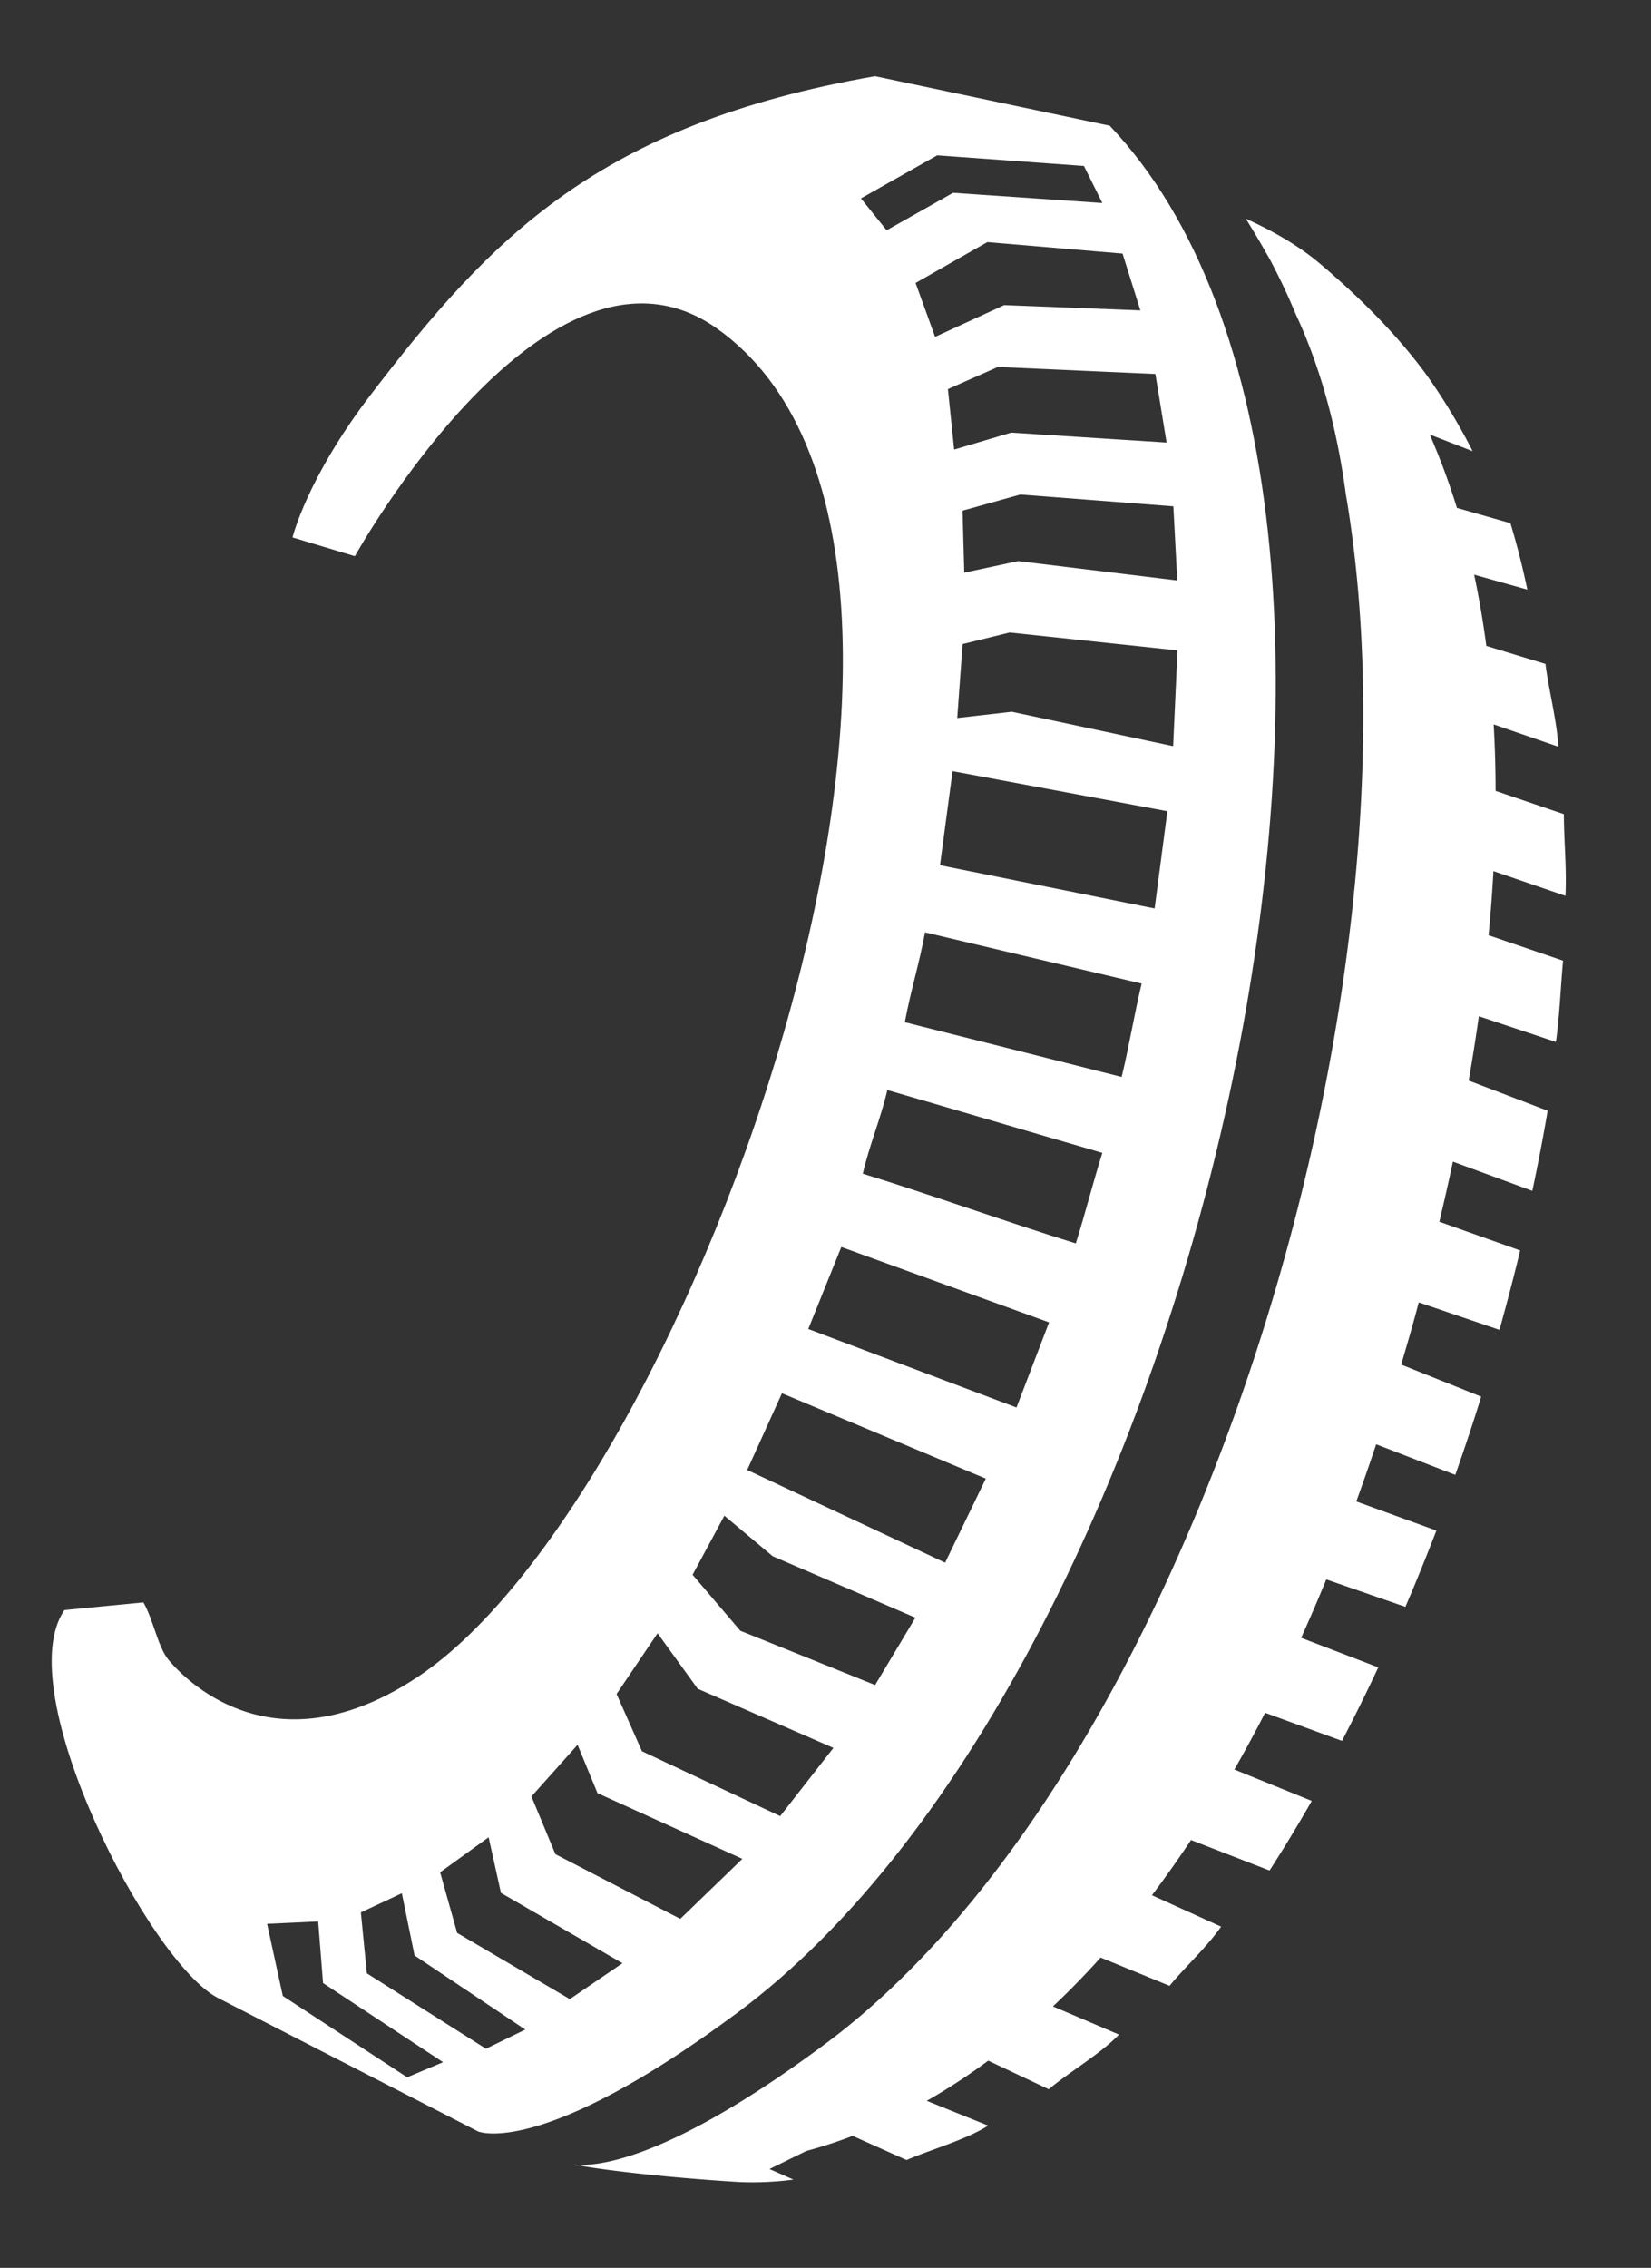
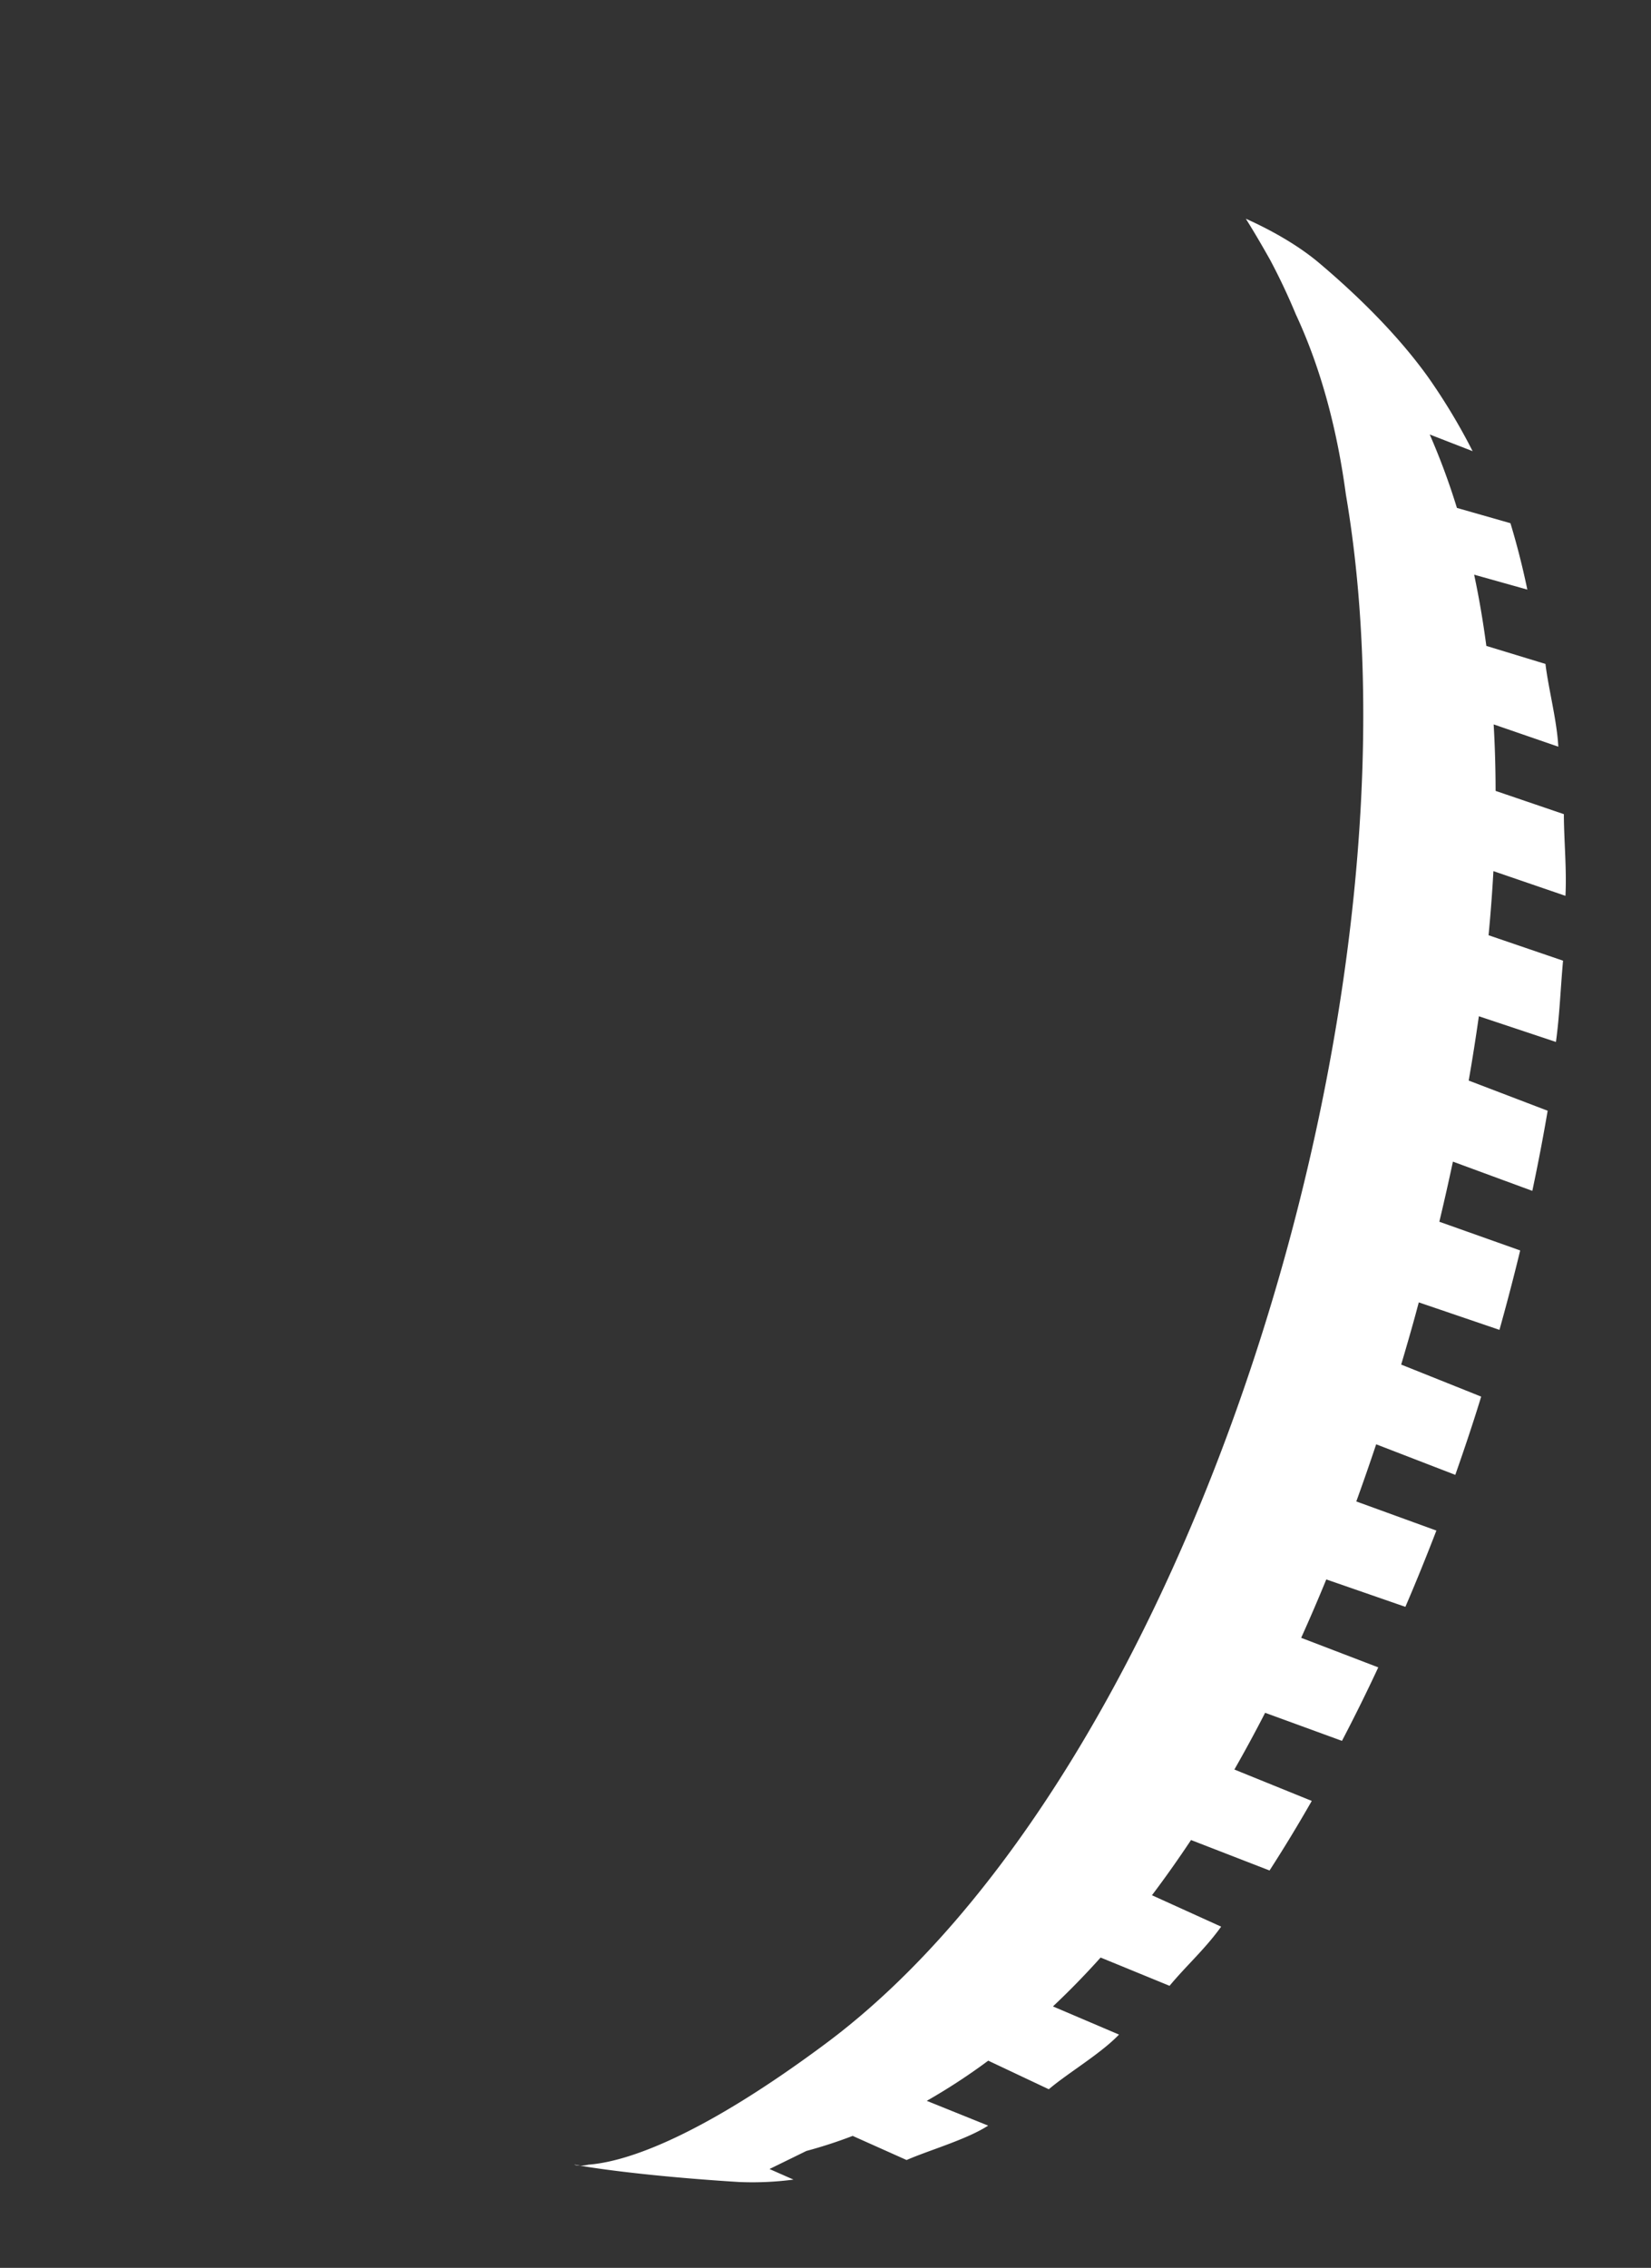
<svg xmlns="http://www.w3.org/2000/svg" width="439.098" height="602.932" viewBox="0 0 439.098 602.932">
  <rect x="0" y="0" width="439.098" height="602.932" fill="#333333" stroke="none" />
  <g transform="translate(-749.71 -759.7) rotate(7)">
-     <path d="M1113.151,835.283l58,3.615-.217,26.072-58.057-4.456.271-25.231Zm-2.053,43.432c19.247,2.125,39.585,4.4,58.844,6.5-.968,8.393-1.26,16.862-2.252,25.286-18.713-2.376-40.242-5.08-59.007-7.417.482-8.17,1.951-16.2,2.415-24.372Zm-4.836,42.829c18.563,2.979,40.254,6.636,58.793,9.615-1.507,8.125-2.566,16.63-4.07,24.749-17.908-3.2-40.613-8.312-58.491-11.493.829-7.926,2.933-14.96,3.768-22.871Zm-7.064,42.911,57.285,13.16-5.846,23.519-57.505-13.968,6.066-22.711Zm13.461-143.347,14.191-3.416,43.715,3.85-1.951-25.415-44.885.724-12.05,4.58.98,19.678Zm-2.855-38.581,13.853-4.794,42.63-.048-3.434-19.434L1122.06,760.1l-14.718,6.129,2.463,16.3Zm44.014-58.609,5.18,17.724-41.337,2.415-14.511,6.319-3.606-15.747,12.469-7.465,41.8-3.247Zm-66.252-16.247,6.9,13.585,17.218-10.621,36.109-3.021-6.539-14.411-36.073,1.354-17.619,13.115ZM1070.4,687.124l18.743-13.838,39.079-1.951,6.06,9.18-39.733,2.144L1078.221,694.7l-7.817-7.579Zm17.866,317.856,56.579,15.916-8.016,23.495-55.253-18.044,6.69-21.366Zm-11.231,34.177,14.076,9.126,39.651,11.583-8.451,19.087-37.339-9.958-14.414-13.229,6.476-16.609Zm-13.823,33.182,12.391,13.344,37.737,11.209-11.839,19.723-38.587-12.632-8.559-14.284,8.857-17.36Zm-17.5,32.021-10.513,15.132,8.2,14.456,35.06,13.015,14.435-17.842-40.366-12.65-6.82-12.111Zm-20.495,27.288,5.062,14.284,34.355,14.616L1051.9,1171.72l-31.888-13.808-6.458-15.451,11.665-10.814Zm-21.092,17.586-10.193,6.385,3.555,15.879,33.881,16.042,9.753-6.331-31.623-15.969-5.373-16.006Zm-21.17,10.151-13.41,2.285,6.491,18.529,35.461,17.429,8.981-5.15-34.243-16.991-3.28-16.1Zm113.6,10.522c111.851-106.439,143.7-422.134,37.164-510.026l-63.559-5.457C998.8,676.1,974.04,709.383,947.38,754.783c-14.2,24.122-16.039,40.224-16.039,40.224l17.058,2.928s39.862-98.109,88.362-71.738c89.809,48.819,31.092,308.211-35.289,365.294-34.053,29.283-60.119,9.542-66.239,3.962-3.561-3.211-5.421-10.169-8.755-14.595l-20.589,4.58c-12.12,23.021,33.905,90.322,53.073,97.377l73,26.8S1049.33,1214.853,1096.558,1169.9Z" transform="translate(0)" fill="#fff" fill-rule="evenodd" />
    <path d="M958.909,1197.69c-2.243.793-3.374.582-3.768.422l.329.021c2.433.266,18.158.787,43.676-.739a83.535,83.535,0,0,0,14.366-2.406l-6.669-2.014,9.153-5.964a124.513,124.513,0,0,0,11.728-5.472l15.017,4.619c5.544-3.292,15.177-7.341,20.414-11.725l-17.01-4.546a161.589,161.589,0,0,0,14.927-12.593l16.913,5.58c4.589-4.984,12.457-10.962,16.762-16.7l-18.351-5.294c3.687-4.432,7.362-9.228,11-14.441l19.117,5.225c3.754-5.858,8.216-10.887,11.7-17.284l-19.283-6.045q4.332-7.48,8.526-15.837l21.713,5.493q4.635-9.569,8.891-19.726l-21.444-5.777c2.143-5.11,4.239-10.416,6.277-15.967l21.195,4.917c2.532-6.741,4.947-13.606,7.2-20.57l-21.309-5.3c1.634-5.243,3.214-10.636,4.737-16.223l21.767,4.673c2.041-6.985,3.926-14,5.713-21.134l-22.084-5.086q1.759-7.665,3.395-15.725l21.876,5.5c1.562-7.124,3.027-14.291,4.3-21.487l-22.156-5.858c.711-4.266,1.417-8.586,2.068-13.024.2-1.333.368-2.626.564-3.962l22.183,4.637q1.646-10.822,2.9-21.626l-22.274-4.956q.941-8.326,1.637-16.3l21.912,5.14c.627-7.257,1.124-14.477,1.45-21.643l-21.822-5.4c.307-5.933.488-11.673.6-17.3l21.179,4.281c.108-7.239-.54-14.616-.754-21.674l-20.486-4.3q-.24-8.823-.8-17.076l19.817,4.185c-.5-7.085-2.216-14.709-3.063-21.5l-18.776-3.928q-1.135-9.131-2.668-17.483l17.79,3.786c-1.188-6.789-4.51-15.056-6.072-21.417l-16.19-2.843q-2.542-9.763-5.529-18.4l14.526,2.213q-3.021-8.864-6.612-16.974l-14.625-2.3a182.636,182.636,0,0,0-9.557-18.493l11.866,3.009a161.877,161.877,0,0,0-14.149-18.089c-9.771-10.618-22.117-19.829-32.491-26.609-7.027-4.586-15.349-7.6-20.426-9.183l-.094-.027-.157-.048-.081-.024c2.686,3.3,5.243,6.669,7.742,10.067q4.513,6.431,8.556,13.546c8.33,13.356,14.577,28.843,19.03,45.853,38.985,130.025.491,342.346-87.289,425.857C985.69,1188.464,967.453,1196,958.909,1197.69Z" transform="translate(103.271 17.112)" fill="#fff" fill-rule="evenodd" />
  </g>
</svg>